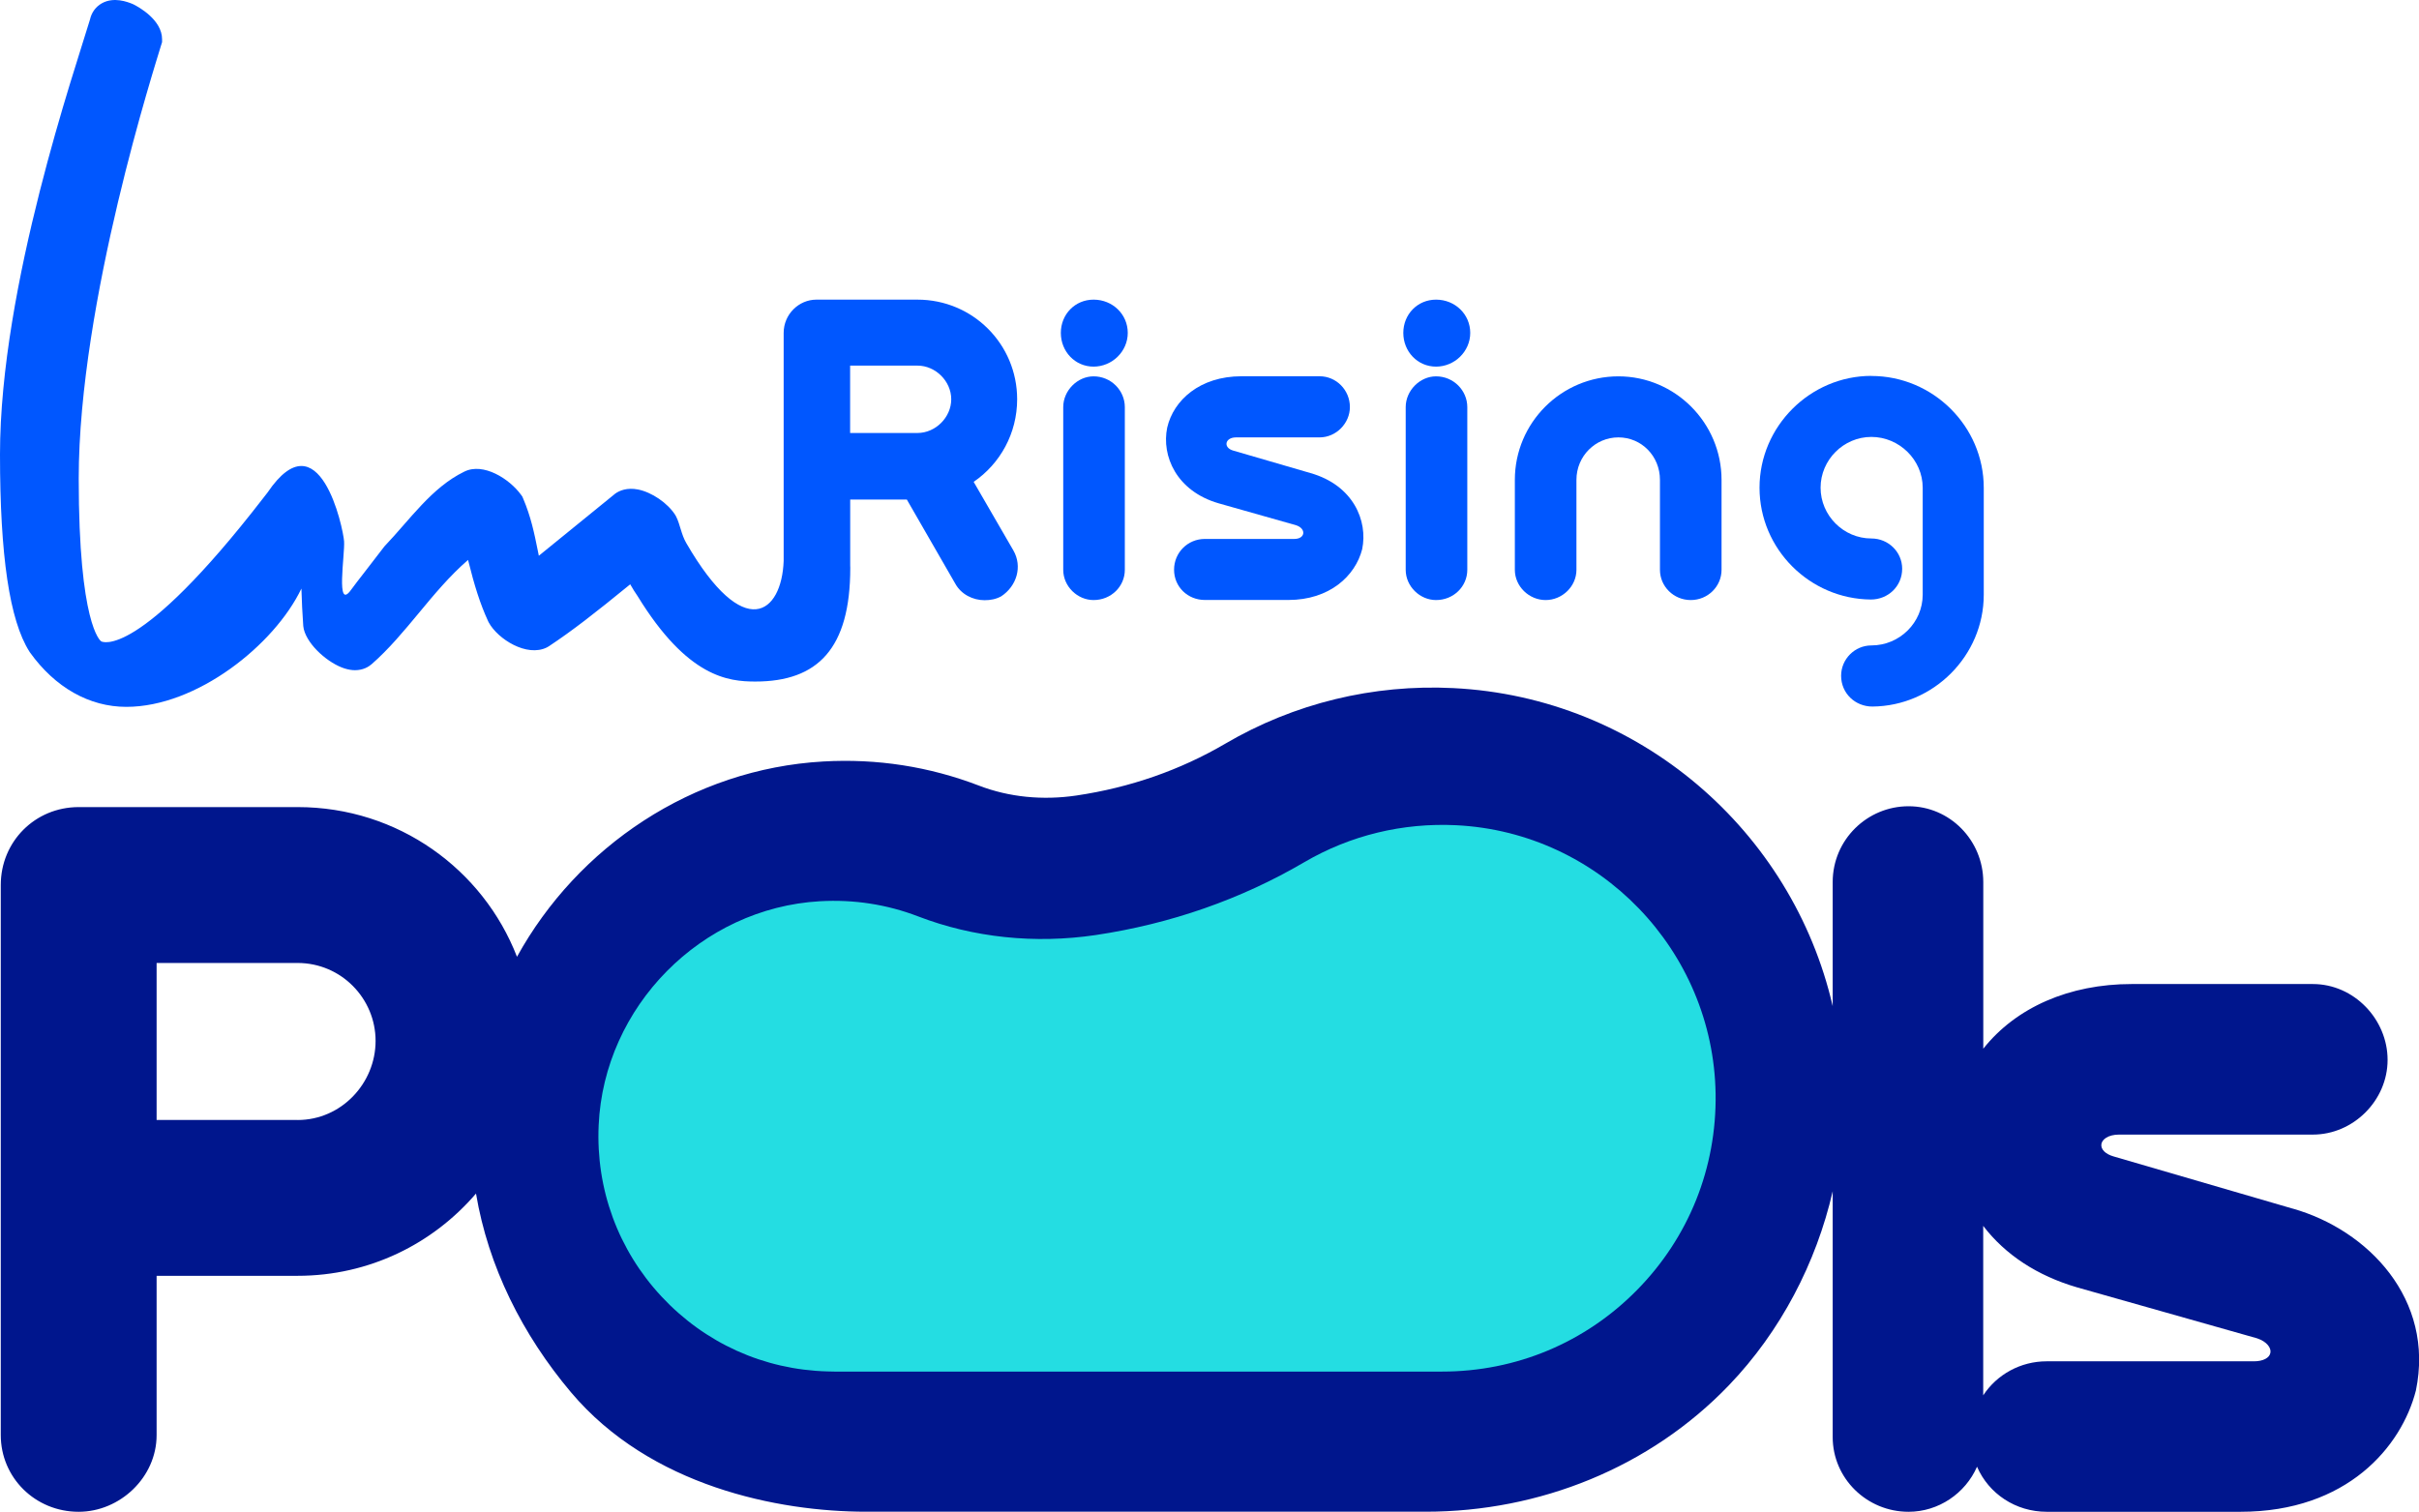
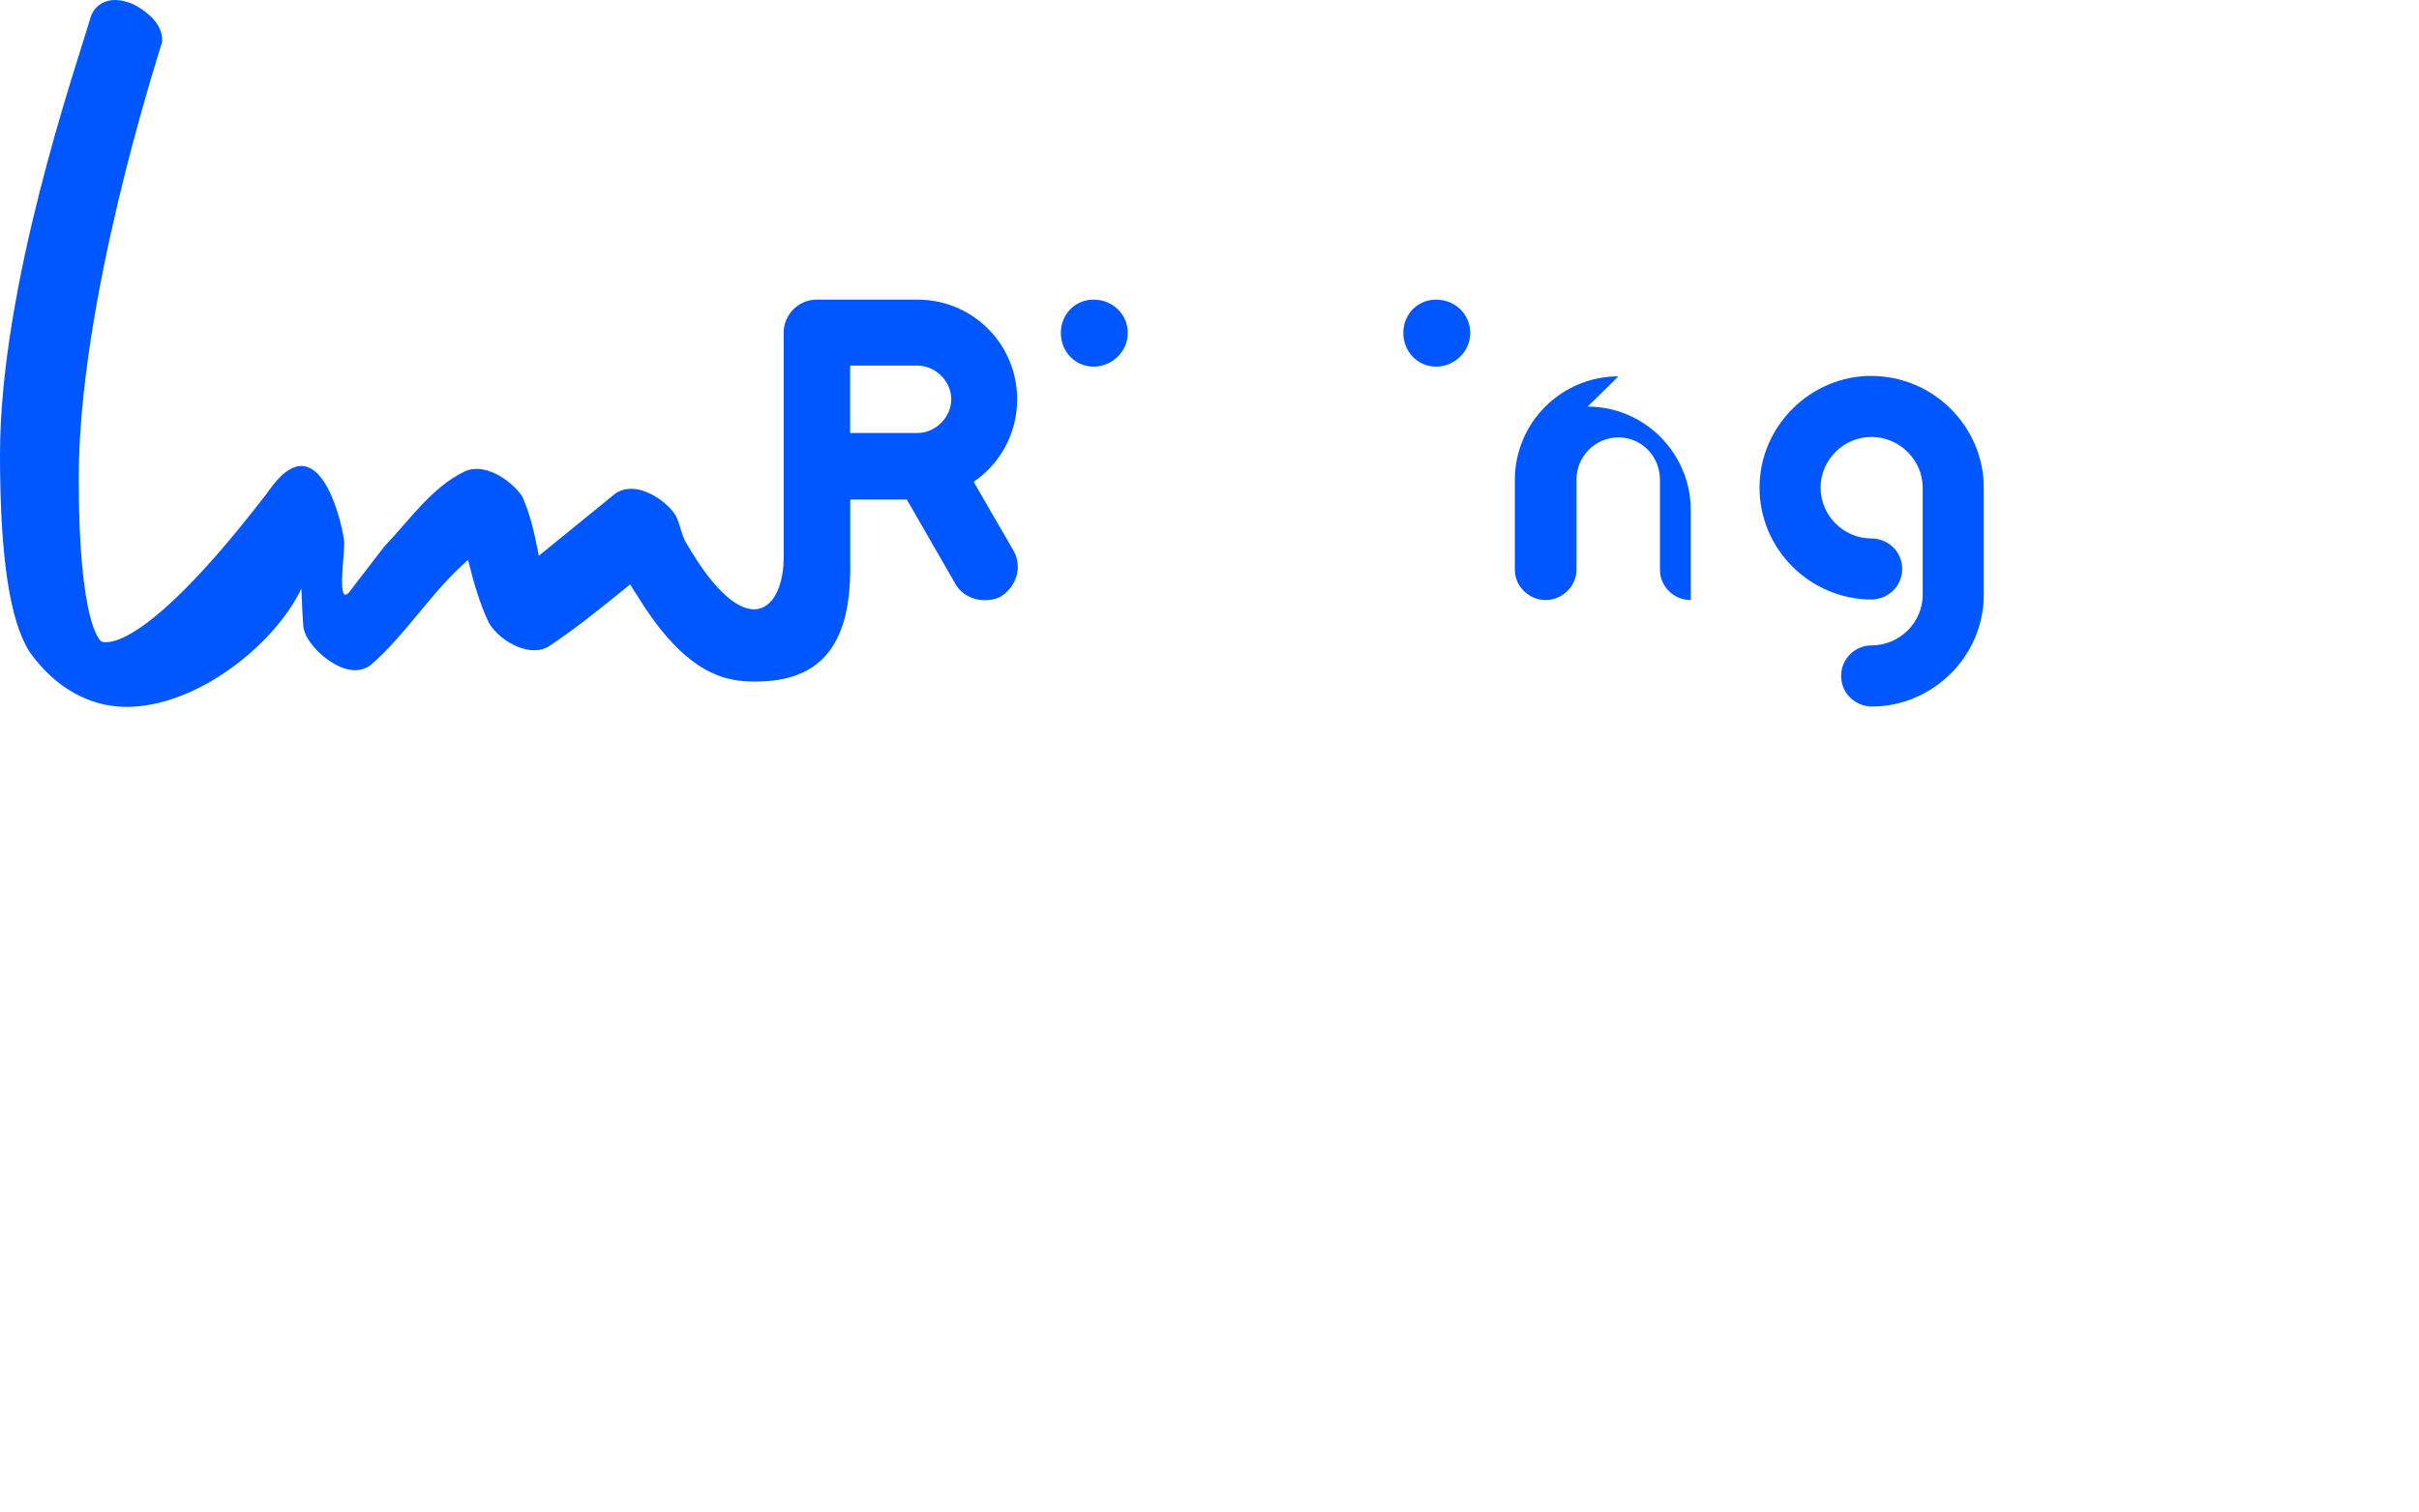
<svg xmlns="http://www.w3.org/2000/svg" id="Layer_2" data-name="Layer 2" viewBox="0 0 313.4 195.92">
  <defs>
    <style>      .cls-1 {        fill: #0057ff;      }      .cls-2 {        fill: #24dde2;      }      .cls-3 {        fill: #00168d;      }    </style>
  </defs>
  <g id="Layer_1-2" data-name="Layer 1">
    <g>
      <g>
        <path class="cls-1" d="M126.15,62.44c3.42-2.34,5.63-6.27,5.63-10.7,0-7.15-5.76-12.91-12.91-12.91h-13.1c-2.28,0-4.24,1.9-4.24,4.31v29.55c-.25,6.8-5.1,10.67-12.62-2.32-.65-1.12-.79-2.39-1.3-3.41l-.12-.22c-1-1.56-3.03-2.95-4.84-3.31-1.42-.27-2.38.14-2.93.53l-9.91,8.06c-.04-.2-.08-.4-.12-.6-.48-2.38-.9-4.44-1.92-6.84l-.11-.25-.16-.22c-1.49-2.05-4.88-4.22-7.35-2.99-4.23,2.06-7,6.18-10.34,9.68-1.76,2.32-3.57,4.59-4.33,5.64-2.01,2.8-.78-4.58-.9-6.29-.12-1.74-3.2-16.24-9.92-6.32l-.53.68c-16.33,21.13-20.93,18.65-21.02,18.6-.12-.08-2.91-2.2-2.91-21.08,0-22.93,9.99-53.85,10.69-56.22l.11-.35v-.37c0-2.54-3.08-4.21-3.7-4.52l-.18-.08c-.58-.23-2.36-.94-3.93-.06-.79.45-1.33,1.19-1.53,2.1C9.81,8.73,0,37.07,0,58.88c0,13.15,1.24,21.5,3.8,25.54l.07.11c3.26,4.56,7.7,7.07,12.5,7.07,9.13,0,19.19-8.03,22.68-15.33.04,1.61.13,3.25.24,4.85l.07.42c.53,2.13,3.24,4.45,5.3,5.09.49.15.93.22,1.33.22,1.07,0,1.78-.45,2.16-.78,2.22-1.94,4.18-4.3,6.08-6.59,1.98-2.39,4.01-4.84,6.41-6.92.84,3.38,1.55,5.65,2.6,7.94l.08.16c1.18,2.17,4.94,4.53,7.53,3.24l.26-.15c3.07-2.04,5.85-4.2,10.54-8.03.3.53.62,1.05.97,1.55,6.46,10.53,11.76,11.05,15.24,11.05,8.07,0,12.3-4.25,12.3-14.74,0-.1,0-.18-.01-.28v-8.56h7.34l6.27,10.89c.76,1.39,2.28,2.15,3.8,2.15.76,0,1.46-.13,2.15-.5,2.02-1.33,2.78-3.86,1.58-5.95l-5.13-8.86ZM118.87,56.11h-8.73v-8.73h8.73c2.34,0,4.37,2.02,4.37,4.36s-2.03,4.37-4.37,4.37Z" />
        <path class="cls-1" d="M141.68,38.83c-2.4,0-4.24,1.9-4.24,4.31s1.84,4.37,4.24,4.37,4.43-1.96,4.43-4.37-1.96-4.31-4.43-4.31Z" />
-         <path class="cls-1" d="M141.68,48.77c-2.09,0-3.93,1.84-3.93,3.99v21.08c0,2.15,1.84,3.92,3.93,3.92,2.28,0,4.05-1.77,4.05-3.92v-21.08c0-2.15-1.77-3.99-4.05-3.99Z" />
-         <path class="cls-1" d="M169.77,61.3l-10-2.91c-1.33-.38-1.08-1.71.38-1.71h10.82c2.15,0,3.92-1.84,3.92-3.93,0-2.21-1.77-3.99-3.92-3.99h-10.13c-5.38,0-8.8,3.1-9.62,6.65-.76,3.67,1.2,8.23,6.65,9.81l10.06,2.85c1.33.44,1.2,1.77-.25,1.77h-11.58c-2.22,0-3.99,1.77-3.99,3.99s1.77,3.92,3.99,3.92h10.82c5.32,0,8.67-3.1,9.56-6.58.76-3.67-1.14-8.29-6.71-9.87Z" />
        <path class="cls-1" d="M186.05,38.83c-2.4,0-4.24,1.9-4.24,4.31s1.84,4.37,4.24,4.37,4.43-1.96,4.43-4.37-1.96-4.31-4.43-4.31Z" />
-         <path class="cls-1" d="M186.05,48.77c-2.09,0-3.93,1.84-3.93,3.99v21.08c0,2.15,1.84,3.92,3.93,3.92,2.28,0,4.05-1.77,4.05-3.92v-21.08c0-2.15-1.77-3.99-4.05-3.99Z" />
-         <path class="cls-1" d="M209.68,48.77c-7.4,0-13.42,6.01-13.42,13.42v11.65c0,2.15,1.84,3.92,3.99,3.92s3.99-1.77,3.99-3.92v-11.65c0-3.1,2.47-5.51,5.44-5.51s5.38,2.4,5.38,5.51v11.65c0,2.15,1.77,3.92,3.99,3.92s3.99-1.77,3.99-3.92v-11.65c0-7.4-6.02-13.42-13.36-13.42Z" />
+         <path class="cls-1" d="M209.68,48.77c-7.4,0-13.42,6.01-13.42,13.42v11.65c0,2.15,1.84,3.92,3.99,3.92s3.99-1.77,3.99-3.92v-11.65c0-3.1,2.47-5.51,5.44-5.51s5.38,2.4,5.38,5.51v11.65c0,2.15,1.77,3.92,3.99,3.92v-11.65c0-7.4-6.02-13.42-13.36-13.42Z" />
        <path class="cls-1" d="M242.45,48.71c-7.91,0-14.49,6.52-14.49,14.49s6.52,14.43,14.43,14.49c2.22,0,4.05-1.71,4.05-3.99,0-2.15-1.77-3.92-3.99-3.92-3.61,0-6.58-2.98-6.58-6.58s2.97-6.58,6.58-6.58,6.65,2.97,6.65,6.58v13.86h0c0,3.61-2.98,6.58-6.65,6.58-2.15,0-3.92,1.77-3.92,3.93,0,2.28,1.83,3.99,4.05,3.99,7.91-.06,14.43-6.58,14.43-14.49v-13.86c0-7.97-6.58-14.49-14.56-14.49Z" />
      </g>
      <g>
-         <path class="cls-3" d="M297.02,156.62l-23.19-6.76c-1.05-.3-1.67-.92-1.58-1.58.08-.6.84-1.25,2.3-1.25h25.1c5.25,0,9.68-4.43,9.68-9.68s-4.34-9.83-9.68-9.83h-23.48c-8.08,0-14.98,3.03-19.22,8.38v-21.59c0-5.42-4.34-9.83-9.68-9.83s-9.83,4.32-9.83,9.83v16.07c-5.24-22.71-25.06-40.02-49.15-41.21-10.4-.52-20.62,1.97-29.54,7.2-5.85,3.43-12.35,5.69-19.29,6.72-4.38.65-8.75.21-12.62-1.28-6.44-2.47-13.23-3.53-20.18-3.13-16.99.97-31.82,11.05-39.68,25.31-4.38-11.31-15.38-19.4-28.41-19.4H10.19c-5.64,0-10.09,4.46-10.09,10.1v71.28c0,5.5,4.45,9.94,10.09,9.94,5.34,0,10.1-4.45,10.1-9.94v-20.64h18.27c9.29,0,17.54-4.16,23.11-10.66,1.59,9.46,6.01,18.29,12.31,25.76,10.28,12.18,26.85,15.47,38.22,15.47h72.51c14.75,0,29.06-5.73,39.28-16.38,6.73-7.01,11.32-15.89,13.45-25.14v31.85c0,5.34,4.41,9.68,9.83,9.68,3.87,0,7.35-2.37,8.87-5.84,1.52,3.51,5.01,5.84,9.03,5.84h25.1c13.83,0,20.88-8.46,22.73-15.72,2.44-11.81-6.18-20.8-15.96-23.57ZM38.56,145.13h-18.27v-20.34h18.27c5.64,0,10.1,4.6,10.1,10.1s-4.45,10.25-10.1,10.25ZM294.15,175.29c-.11.68-.95,1.12-2.13,1.12h-26.86c-3.38,0-6.44,1.7-8.22,4.41v-21.96c2.85,3.74,7.02,6.47,12.17,7.97l23.31,6.6c1.32.44,1.83,1.27,1.73,1.85Z" />
-         <path class="cls-2" d="M108.08,177.74h78.76c9.58,0,18.54-3.75,25.25-10.57,6.71-6.82,10.32-15.84,10.18-25.42-.29-18.6-15.05-33.89-33.6-34.81-6.94-.34-13.74,1.31-19.67,4.78-8.24,4.83-17.34,8-27.03,9.45-7.89,1.17-15.85.34-23.03-2.42-4.04-1.55-8.32-2.21-12.71-1.96-15.39.88-27.98,13.64-28.67,29.04-.37,8.27,2.52,16.14,8.13,22.17,5.62,6.04,13.26,9.5,21.49,9.72l.9.02Z" />
-       </g>
+         </g>
    </g>
  </g>
</svg>